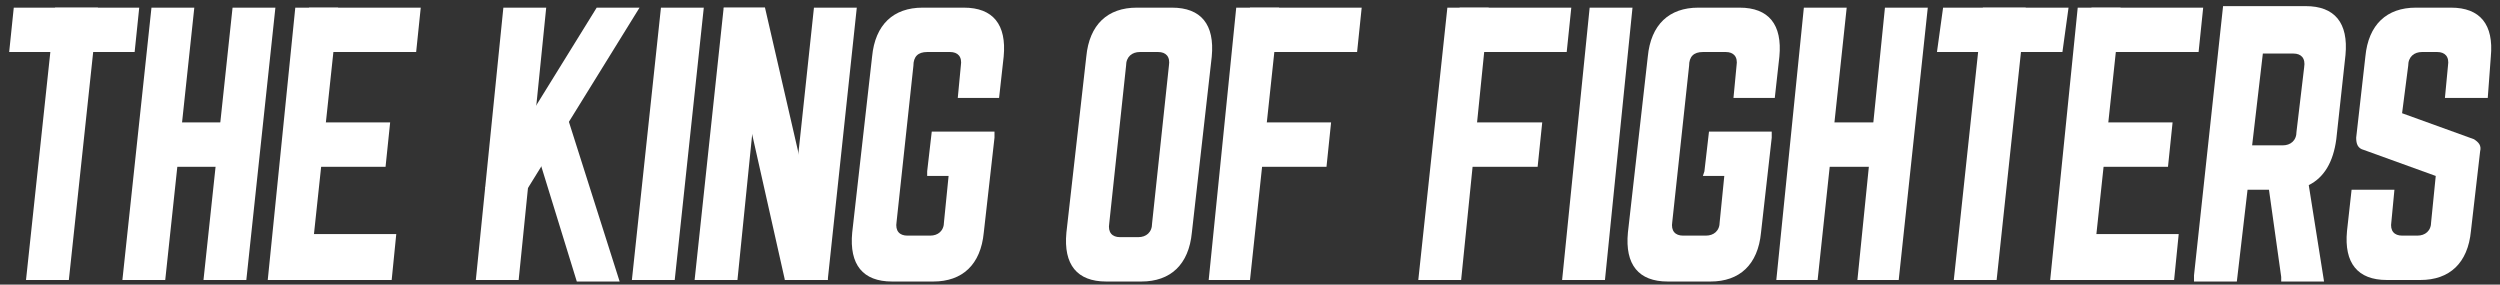
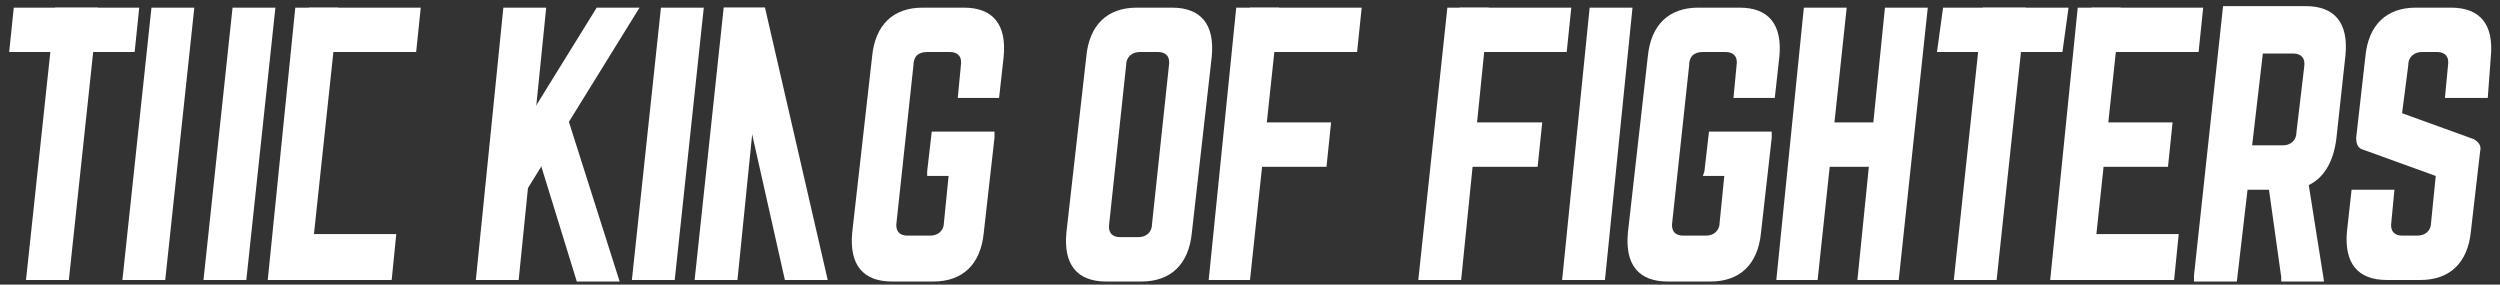
<svg xmlns="http://www.w3.org/2000/svg" version="1.1" id="レイヤー_1" x="0px" y="0px" width="163.4px" height="18.6px" viewBox="0 0 163.4 18.6" style="enable-background:new 0 0 163.4 18.6;" xml:space="preserve">
  <rect x="0" y="0" width="163.4" height="18.6" fill="#333333" stroke="none" />
  <style type="text/css">
	.st0{fill:#FFFFFF;}
</style>
  <g>
    <path class="st0" d="M151.9,18.4h-2.8l0-0.3l-0.8-5.7h-1.4l-0.7,6h-2.8l0-0.4l1.9-17.6l0.3,0h5.1c1.9,0,2.8,1.1,2.6,3.2l-0.6,5.5   c-0.2,1.5-0.8,2.5-1.8,3L151.9,18.4z M149.2,9.5c0.5,0,0.9-0.3,0.9-0.9l0.5-4.2c0.1-0.6-0.2-0.9-0.7-0.9h-2l-0.7,6H149.2z" />
    <path class="st0" d="M60.6,11.2l0.3-2.6l0.3,0H65l0,0.4l-0.7,6.2c-0.2,2.1-1.4,3.2-3.3,3.2h-2.7c-1.9,0-2.8-1.1-2.6-3.2l1.3-11.5   c0.2-2.1,1.4-3.2,3.3-3.2h2.7c1.9,0,2.8,1.1,2.6,3.2l-0.3,2.7h-2.7l0.2-2.1c0.1-0.6-0.2-0.9-0.7-0.9h-1.5c-0.6,0-0.9,0.3-0.9,0.9   l-1.1,10.2c-0.1,0.6,0.2,0.9,0.7,0.9h1.5c0.5,0,0.9-0.3,0.9-0.9l0.3-3h-1.4L60.6,11.2z" />
    <path class="st0" d="M111.4,11.2l0.3-2.6l0.3,0h3.8l0,0.4l-0.7,6.2c-0.2,2.1-1.4,3.2-3.3,3.2H109c-1.9,0-2.8-1.1-2.6-3.2l1.3-11.5   c0.2-2.1,1.4-3.2,3.3-3.2h2.7c1.9,0,2.8,1.1,2.6,3.2L116,6.4h-2.7l0.2-2.1c0.1-0.6-0.2-0.9-0.7-0.9h-1.5c-0.6,0-0.9,0.3-0.9,0.9   l-1.1,10.2c-0.1,0.6,0.2,0.9,0.7,0.9h1.5c0.5,0,0.9-0.3,0.9-0.9l0.3-3h-1.4L111.4,11.2z" />
    <path class="st0" d="M71,3.7c0.2-2.1,1.4-3.2,3.3-3.2h2.3c1.9,0,2.8,1.1,2.6,3.2l-1.3,11.5c-0.2,2.1-1.4,3.2-3.3,3.2h-2.3   c-1.9,0-2.8-1.1-2.6-3.2L71,3.7z M74.4,15.5c0.5,0,0.9-0.3,0.9-0.9l1.1-10.3c0.1-0.6-0.2-0.9-0.7-0.9h-1.2c-0.5,0-0.9,0.3-0.9,0.9   l-1.1,10.3c-0.1,0.6,0.2,0.9,0.7,0.9H74.4z" />
    <path class="st0" d="M162.6,6.4h-2.8l0.2-2.1c0.1-0.6-0.2-0.9-0.7-0.9h-1c-0.5,0-0.9,0.3-0.9,0.9L157,7.4l4.7,1.7   c0.3,0.2,0.5,0.4,0.4,0.8l-0.6,5.2c-0.2,2.1-1.4,3.2-3.3,3.2H156c-1.9,0-2.8-1.1-2.6-3.2l0.3-2.7h2.8l-0.2,2.1   c-0.1,0.6,0.2,0.9,0.7,0.9h1c0.5,0,0.9-0.3,0.9-0.9l0.3-3l-4.7-1.7c-0.4-0.1-0.5-0.4-0.5-0.8l0.6-5.3c0.2-2.1,1.4-3.2,3.3-3.2h2.3   c1.9,0,2.8,1.1,2.6,3.2L162.6,6.4z" />
    <polygon class="st0" points="46,0.5 43.2,0.5 41.3,18.3 44.1,18.3  " />
    <polygon class="st0" points="106.7,0.5 103.9,0.5 102.1,18.3 104.9,18.3  " />
    <polygon class="st0" points="50,0.5 47.3,0.5 45.4,18.3 48.2,18.3  " />
-     <polygon class="st0" points="56,0.5 53.2,0.5 51.3,18.3 54.1,18.3  " />
    <polygon class="st0" points="50,0.5 47.3,0.5 51.3,18.3 54.1,18.3  " />
    <polygon class="st0" points="35.7,0.5 32.9,0.5 31.1,18.3 33.9,18.3  " />
    <polygon class="st0" points="41.8,0.5 39,0.5 31.7,12.3 34.5,12.3  " />
    <polygon class="st0" points="40.5,18.4 37.7,18.4 34.4,7.7 37.1,7.7  " />
    <g>
      <polygon class="st0" points="6.4,0.5 3.6,0.5 1.7,18.3 4.5,18.3   " />
      <polygon class="st0" points="8.8,3.4 0.6,3.4 0.9,0.5 9.1,0.5   " />
    </g>
    <g>
      <polygon class="st0" points="132.4,0.5 129.6,0.5 127.7,18.3 130.5,18.3   " />
      <polygon class="st0" points="134.8,3.4 126.6,3.4 127,0.5 135.2,0.5   " />
    </g>
    <g>
      <polygon class="st0" points="12.7,0.5 9.9,0.5 8,18.3 10.8,18.3   " />
      <polygon class="st0" points="18,0.5 15.2,0.5 13.3,18.3 16.1,18.3   " />
-       <polygon class="st0" points="16.4,10.9 9.1,10.9 9.4,8 16.6,8   " />
    </g>
    <g>
      <polygon class="st0" points="120.7,0.5 117.9,0.5 116.1,18.3 118.8,18.3   " />
      <polygon class="st0" points="126,0.5 123.2,0.5 121.4,18.3 124.1,18.3   " />
      <polygon class="st0" points="124.4,10.9 117.1,10.9 117.4,8 124.7,8   " />
    </g>
    <g>
      <polygon class="st0" points="22.1,0.5 19.3,0.5 17.5,18.3 20.2,18.3   " />
      <polygon class="st0" points="27.2,3.4 19.9,3.4 20.2,0.5 27.5,0.5   " />
      <polygon class="st0" points="25.6,18.3 18.3,18.3 18.6,15.3 25.9,15.3   " />
-       <polygon class="st0" points="25.2,10.9 18.5,10.9 18.8,8 25.5,8   " />
    </g>
    <g>
      <polygon class="st0" points="138.6,0.5 135.8,0.5 134,18.3 136.7,18.3   " />
      <polygon class="st0" points="143.7,3.4 136.4,3.4 136.7,0.5 144,0.5   " />
      <polygon class="st0" points="142.1,18.3 134.8,18.3 135.1,15.3 142.4,15.3   " />
      <polygon class="st0" points="141.7,10.9 135,10.9 135.3,8 142,8   " />
    </g>
    <g>
      <polygon class="st0" points="83.6,0.5 80.8,0.5 79,18.3 81.7,18.3   " />
      <polygon class="st0" points="88.7,3.4 81.4,3.4 81.7,0.5 89,0.5   " />
      <polygon class="st0" points="86.7,10.9 80,10.9 80.2,8 87,8   " />
    </g>
    <g>
      <polygon class="st0" points="97.3,0.5 94.6,0.5 92.7,18.3 95.5,18.3   " />
      <polygon class="st0" points="102.4,3.4 95.2,3.4 95.4,0.5 102.7,0.5   " />
      <polygon class="st0" points="100.5,10.9 93.7,10.9 94,8 100.8,8   " />
    </g>
  </g>
</svg>